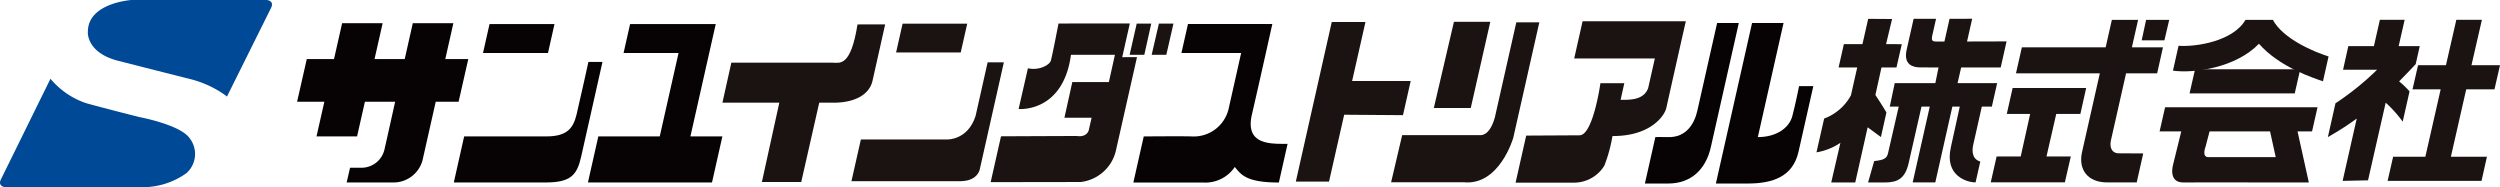
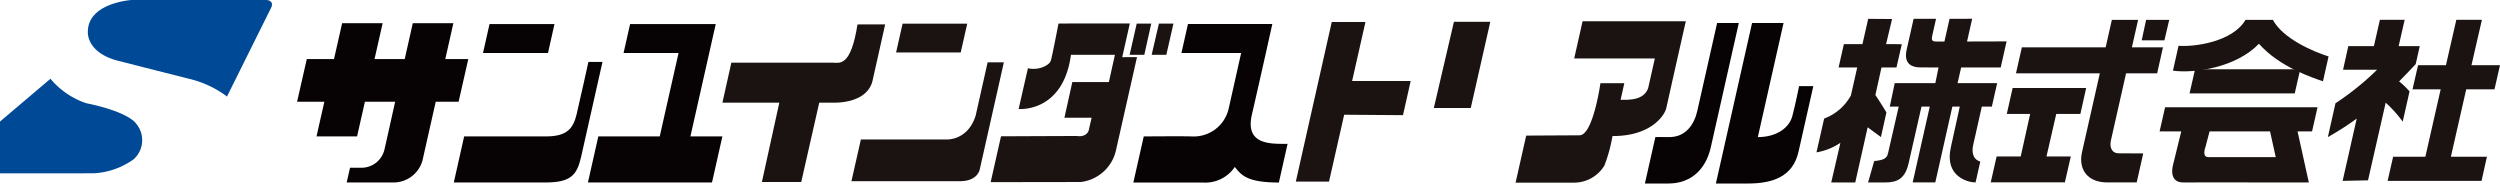
<svg xmlns="http://www.w3.org/2000/svg" width="402.241" height="30.116" viewBox="0 0 402.241 30.116">
  <g transform="translate(-132.838 -108.056)">
    <g transform="translate(180.64 111.077)">
      <path d="M299.41,125.771c1.475-6.393,3.286-14.573,3.286-14.573h0l0-.017H289.127l-1.051,4.66h9.608s-1.514,6.769-2,8.916a5.76,5.76,0,0,1-5.909,4.514c-1.594-.058-7.764,0-7.764,0l-1.671,7.414h11.178a5.717,5.717,0,0,0,5.145-2.508c1.034,1.3,1.943,2.508,7.09,2.508l1.4-6.223C302.523,130.46,298.273,130.7,299.41,125.771Z" transform="translate(-145.789 -110.339)" fill="#070203" />
      <path d="M248.594,111.236c-1.1,6.9-2.862,6.154-4,6.154h-16.3l-1.435,6.437h9.152l-2.8,12.756h6.33l2.894-12.756h2.649c3.783-.114,5.527-1.759,5.922-3.51l2.036-9.082Z" transform="translate(-158.426 -110.326)" fill="#1a1311" />
      <path d="M282.217,116.15h-2.361l1.138-5.02h2.34Z" transform="translate(-145.903 -110.351)" fill="#1a1311" />
      <path d="M285.08,116.15h-2.357l1.162-5.02h2.343Z" transform="translate(-145.226 -110.351)" fill="#1a1311" />
      <path d="M282.935,116.534l1.224-5.425-11.476.009s-1.02,5.322-1.244,6-1.862,1.607-3.674,1.2l-1.5,6.556s7.161.659,8.423-8.724h7.074l-.977,4.394h-5.88l-1.268,5.733h4.375l-.477,2.067s-.3,1.108-1.884.875c-.085-.009-12.219.048-12.219.048l-1.663,7.376,14.479-.022a6.6,6.6,0,0,0,5.642-4.925l3.422-15.167Z" transform="translate(-150.176 -110.356)" fill="#1a1311" />
      <path d="M261.257,135.292H243.65l1.519-6.715h13.941s3.27.109,4.515-3.785l1.937-8.623h2.612L264.3,133.376S264.015,135.235,261.257,135.292Z" transform="translate(-154.458 -109.161)" fill="#1a1311" />
      <path d="M260.906,111.137h-10.4l-1.046,4.633h10.4Z" transform="translate(-153.085 -110.349)" fill="#1a1311" />
      <path d="M340.866,110.822l-1.349,5.985h12.975l-1.079,4.789c-.743,1.957-2.986,1.864-4.433,1.869l.6-2.678h-3.845s-1.153,8.247-3.312,8.384c-1.748.012-8.63.048-8.63.048l-1.709,7.571h9.481a5.723,5.723,0,0,0,4.8-2.73,23.881,23.881,0,0,0,1.307-4.768c6.186.031,8.393-3.314,8.66-4.5.4-1.793,3.092-13.8,3.149-13.971Z" transform="translate(-134.035 -110.424)" fill="#1a1311" />
      <path d="M319.966,120.408h-9.424l2.146-9.488h-5.422L301.484,136.6h5.341l2.439-10.761,9.462.071Z" transform="translate(-140.793 -110.401)" fill="#1a1311" />
      <path d="M325.386,124.765h-5.942l3.236-13.869h5.85Z" transform="translate(-136.549 -110.406)" fill="#1a1311" />
-       <path d="M334.033,110.959l-3.459,15.325c-.481,1.665-1.176,2.69-2.162,2.83H315.665l-1.778,7.58h11.654c5.785.6,8-7.154,8-7.154l4.193-18.58Z" transform="translate(-137.863 -110.392)" fill="#1a1311" />
      <path d="M197.489,123.714l1.56-6.871h-3.7l1.3-5.77h-6.528l-1.3,5.77h-4.857l1.306-5.77H178.75l-1.306,5.77h-4.38l-1.56,6.871h4.385l-1.262,5.577h6.526l1.262-5.577h4.863s-1.152,5.217-1.7,7.609a3.794,3.794,0,0,1-3.553,3.008h-2l-.546,2.371h7.4a4.841,4.841,0,0,0,4.8-3.541l2.13-9.448Z" transform="translate(-171.504 -110.365)" fill="#070203" />
      <g transform="translate(25.209 0.847)">
        <path d="M215.821,116.119h-2.265s-1.357,6.178-1.9,8.44-1.573,3.539-4.859,3.539H193.566L191.9,135.51h14.766c4.017,0,5.051-1.168,5.714-4.108Z" transform="translate(-191.895 -110.02)" fill="#070203" />
        <path d="M206.155,115.843H195.7l1.05-4.658H207.2Z" transform="translate(-190.996 -111.185)" fill="#070203" />
      </g>
      <path d="M225.844,129.264l4.076-18.079H216.14l-1.05,4.658h8.845l-3.026,13.422h-9.882l-1.671,7.411h19.962l1.671-7.411Z" transform="translate(-162.561 -110.338)" fill="#070203" />
      <path d="M362.026,111.048h-3.491s-2.737,12.135-3.187,14.138-1.753,4.321-4.73,4.223c-1.238-.041-2.019,0-2.019,0l-1.684,7.468h3.753c3.628,0,6.037-2.227,6.853-5.843Z" transform="translate(-130.059 -110.371)" fill="#070203" />
      <path d="M369.538,121.21s-.587,2.949-1.09,4.829-2.532,3.37-5.548,3.37l4.139-18.361h-5.066l-5.81,25.774h.012l-.012.056h5.124c4.048,0,7.259-1.129,8.159-5.114l2.382-10.553Z" transform="translate(-127.874 -110.371)" fill="#070203" />
      <path d="M382.116,118.331l.859-3.746-2.533-.006.968-4.044-3.845-.025-.921,4.069h-2.991l-.848,3.752H375.8l-1.011,4.489a8.141,8.141,0,0,1-4.308,3.731l-1.236,5.438a9.7,9.7,0,0,0,3.85-1.535l-1.475,6.377,3.865,0,1.993-8.869,2.139,1.564.882-3.955s-.685-1.173-1.773-2.81l.979-4.433Z" transform="translate(-124.783 -110.498)" fill="#1a1311" />
      <path d="M387.3,118.333l-.517,2.526h-6.535l-.794,3.769h1.438s-1.406,6.118-1.728,7.539c-.193.842-.741,1.064-2.22,1.229l-.985,3.441H378.7c2.014,0,3.228-.647,3.788-3.11l2.067-9.1h1.332l-2.751,12.2h3.641l2.746-12.2h1.194l-1.439,6.555c-1.063,4.714,2.759,5.65,3.978,5.65.24-1.055.759-3.359.759-3.359-1.454-.435-1.308-1.936-1.134-2.71l1.383-6.136,1.611.009.853-3.781-6.367,0,.575-2.526H397.3l.945-4.188-6.361.017.826-3.662-3.64.012-.822,3.649h-1.382c-.377,0-.771-.045-.6-.851.192-.914.632-2.8.632-2.8h-3.609l-1.118,4.961c-.566,2.507,1.1,2.859,2.218,2.859" transform="translate(-123.196 -110.5)" fill="#1a1311" />
      <g transform="translate(272.503 0.17)">
        <path d="M406.348,123.679l.93-4.172h-11.83l-.941,4.172h3.759l-1.517,6.845h-3.878l-.944,4.161h11.925l.956-4.161h-3.913l1.572-6.845Z" transform="translate(-391.927 -108.542)" fill="#1a1311" />
        <path d="M415.226,113.941H411.57l.713-3.3H416Z" transform="translate(-387.285 -110.638)" fill="#1a1311" />
        <path d="M412.922,119.247h5l.937-4.181h-5l1-4.428h-4.221l-1,4.428H396.155l-.946,4.181H408.7l-2.889,12.79c-.545,2.668.89,4.762,4.1,4.762h4.723l1.051-4.664-3.929-.023c-1.178,0-1.509-1.019-1.271-2.078Z" transform="translate(-391.151 -110.638)" fill="#1a1311" />
      </g>
      <path d="M450.585,114.869h-3.394l.964-4.231H444.17l-.963,4.229-4.117,0-.846,3.8h5.479a44.8,44.8,0,0,1-6.7,5.4L435.8,129.5a44.788,44.788,0,0,0,4.646-2.981l-2.269,10.031,4.085-.089,2.841-12.494a18.886,18.886,0,0,1,2.738,3.056l1.1-4.871a13.05,13.05,0,0,0-1.678-1.61c1.608-1.628,2.67-2.778,2.67-2.778Z" transform="translate(-109.057 -110.468)" fill="#1a1311" />
      <g transform="translate(299.666 0.171)">
        <path d="M439.311,122.016H414.786L413.9,125.9h3.486l-1.294,5.265s-.921,2.95,1.613,2.95h3.076l-2.322-.009,19.454.009-1.817-8.215h2.335l.881-3.881m-6.724,8.023H421.753c-1.114,0-.472-1.632-.472-1.632l.66-2.511h9.731Z" transform="translate(-413.898 -107.95)" fill="#1a1311" />
        <path d="M439.775,120.529c-1.543-.543-6.989-2.272-10.3-6.043-3.689,3.832-10.361,4.8-13.836,4.331l.9-4.007c2.691.211,8.753-.676,10.773-4.172h4.4c1.634,3.031,6.49,5.113,8.965,5.891Z" transform="translate(-413.487 -110.638)" fill="#1a1311" />
        <path d="M434.723,120.951H417.8l.887-3.881H435.61Z" transform="translate(-412.976 -109.118)" fill="#1a1311" />
      </g>
      <path d="M460.772,121.815l.887-3.881H457.07l1.677-7.3h-4.115l-1.67,7.3h-4.489l-.887,3.881h4.528l-2.467,10.854h-5.185l-.886,3.881h15.111l.868-3.881h-5.8l2.469-10.854Z" transform="translate(-107.22 -110.467)" fill="#1a1311" />
      <path d="M446.41,124.4" transform="translate(-106.551 -107.216)" fill="#1a1311" />
    </g>
    <g transform="translate(132.838 108.056)">
      <path d="M166.651,123.6l-.272-.227a16.612,16.612,0,0,0-5.844-2.646s-6.137-1.548-11.356-2.879-4.906-4.677-4.906-4.677c0-4.678,7.049-5.117,7.049-5.117h21.752s1.244.13.684,1.254Z" transform="translate(-130.137 -108.056)" fill="#004996" />
-       <path d="M140.958,118.307a12.8,12.8,0,0,0,5.771,3.939c3.378.931,8.508,2.22,8.508,2.22s6.6,1.228,8.108,3.4a4.115,4.115,0,0,1-.508,5.624,12.116,12.116,0,0,1-6.363,2.246l-22.807.017s-1.244-.129-.684-1.252Z" transform="translate(-132.838 -105.634)" fill="#004996" />
+       <path d="M140.958,118.307a12.8,12.8,0,0,0,5.771,3.939s6.6,1.228,8.108,3.4a4.115,4.115,0,0,1-.508,5.624,12.116,12.116,0,0,1-6.363,2.246l-22.807.017s-1.244-.129-.684-1.252Z" transform="translate(-132.838 -105.634)" fill="#004996" />
    </g>
  </g>
</svg>